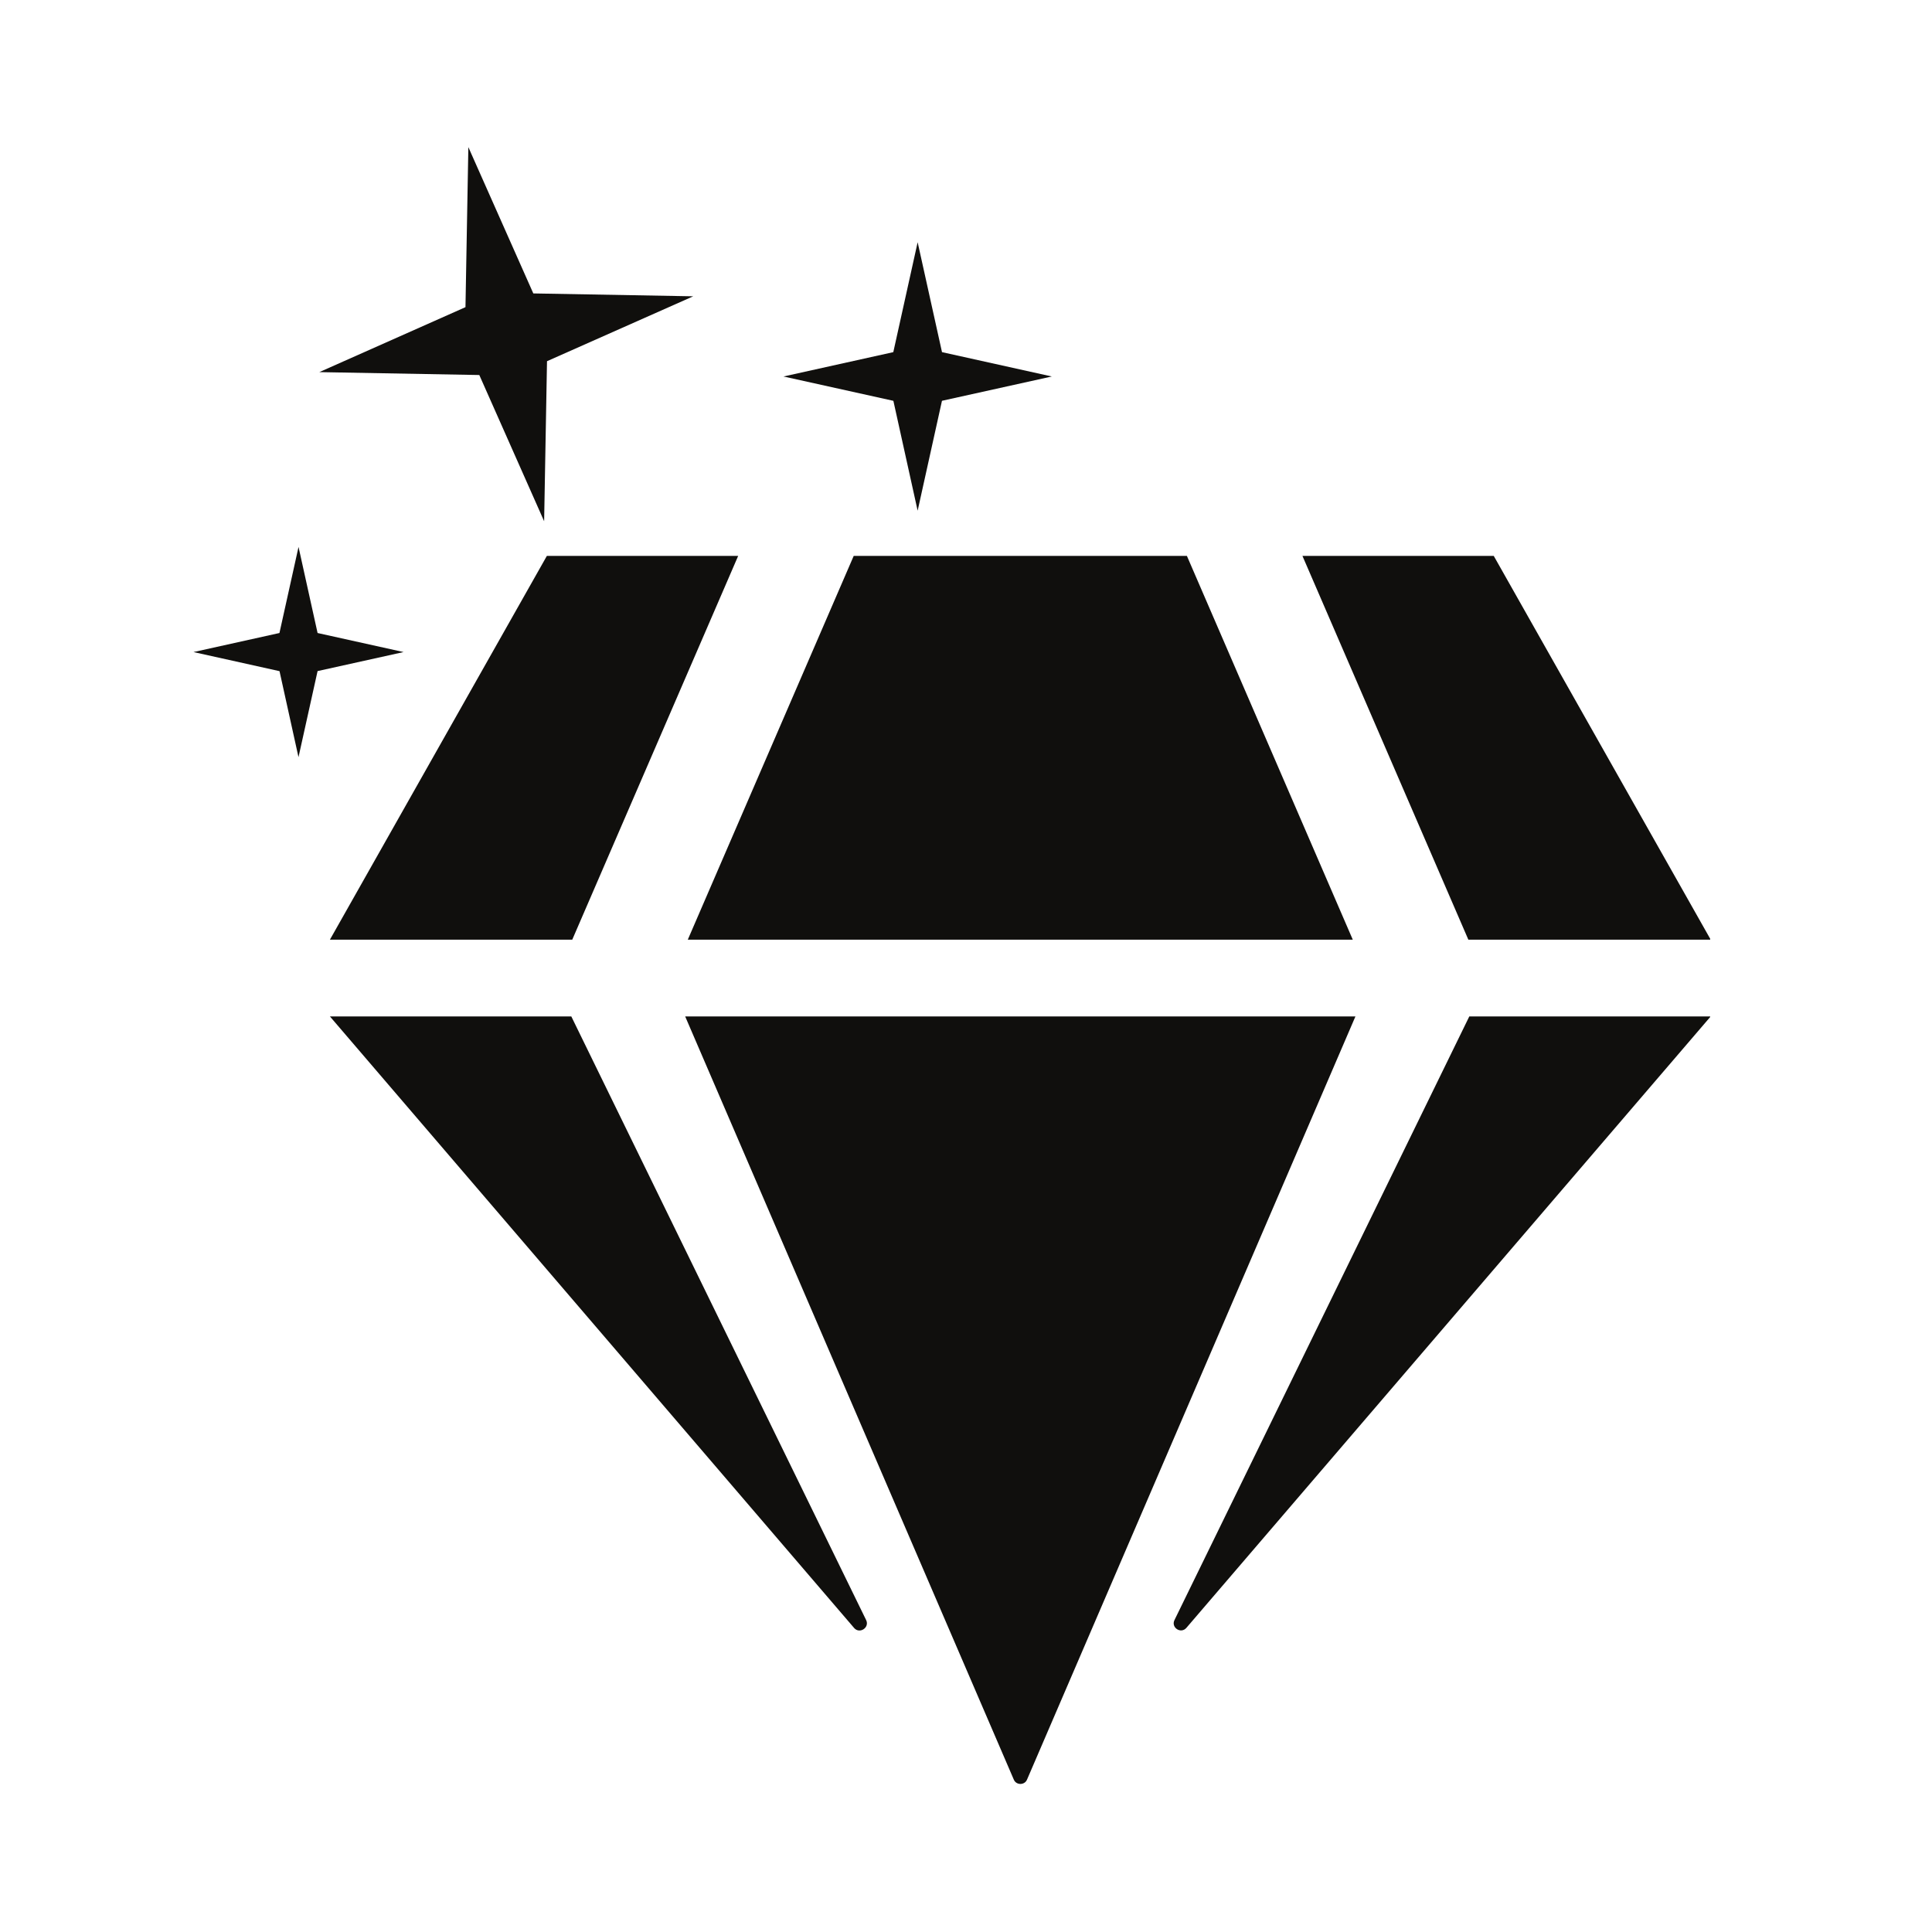
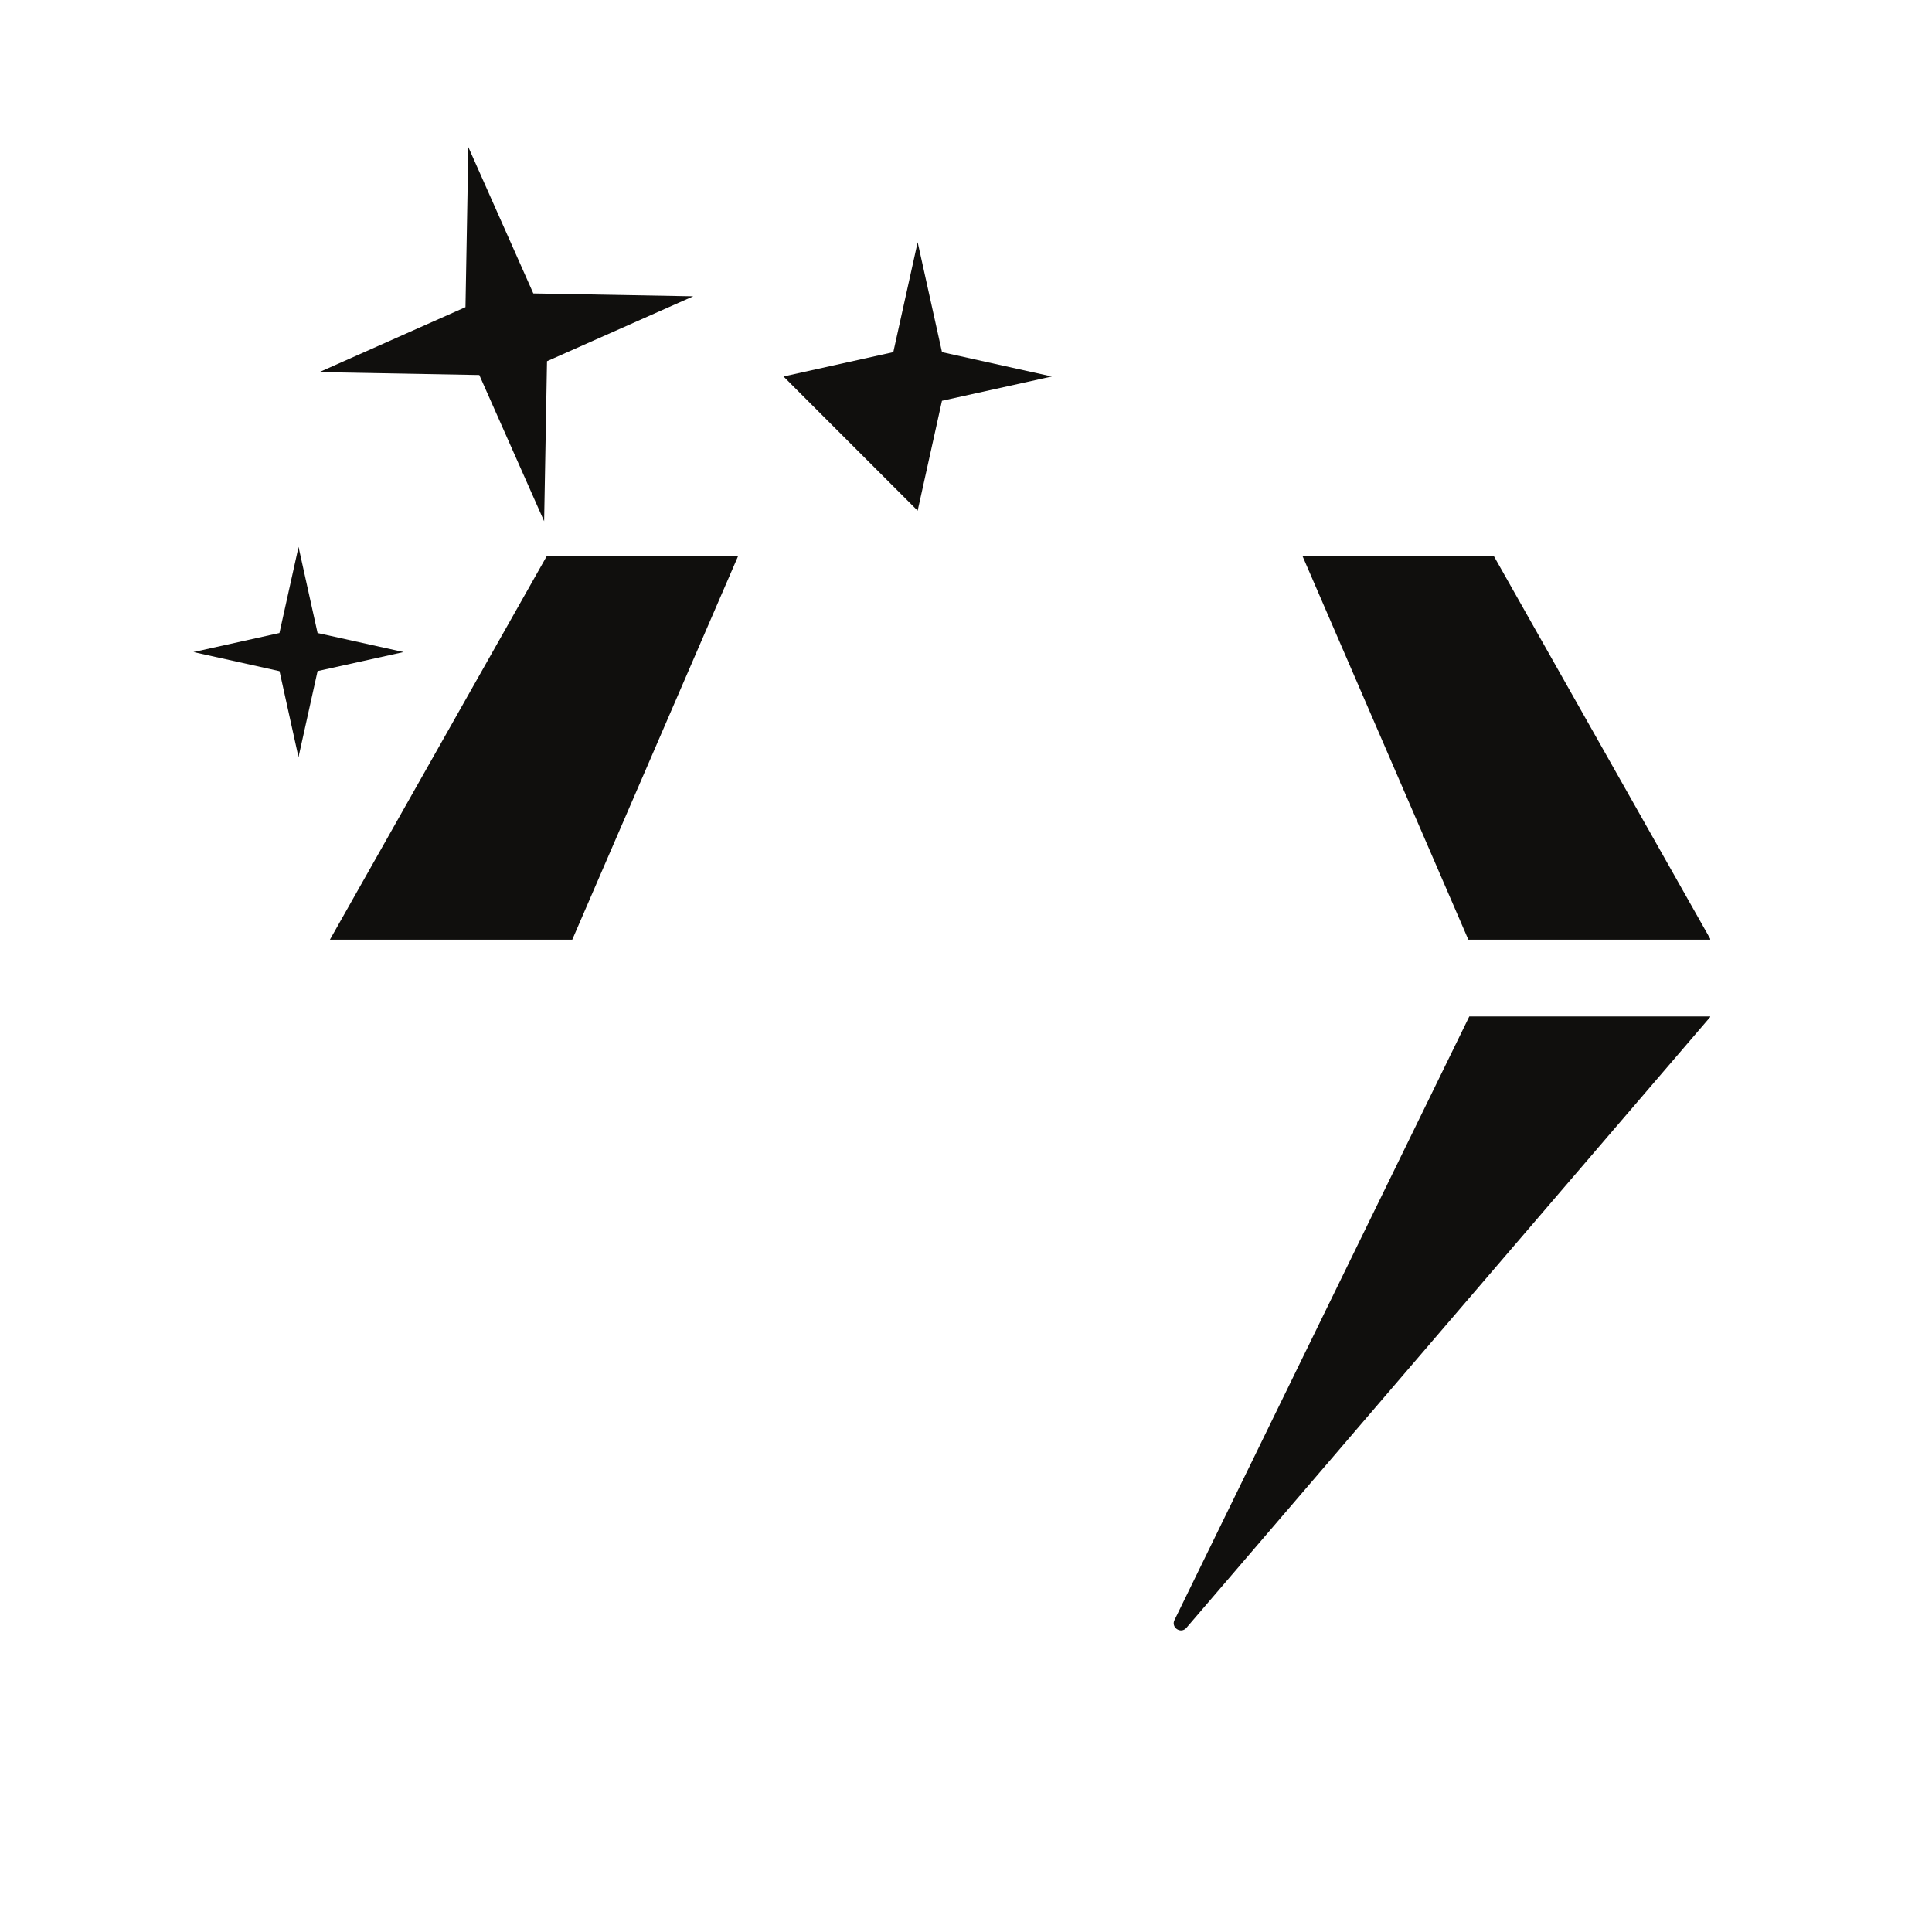
<svg xmlns="http://www.w3.org/2000/svg" version="1.0" preserveAspectRatio="xMidYMid meet" height="1080" viewBox="0 0 810 810" zoomAndPan="magnify" width="1080">
  <defs>
    <clipPath id="2cff94d872">
      <path clip-rule="nonzero" d="M 546 233 L 717 233 L 717 394 L 546 394 Z M 546 233" />
    </clipPath>
    <clipPath id="b3ed044031">
      <path clip-rule="nonzero" d="M 492 426 L 717 426 L 717 684 L 492 684 Z M 492 426" />
    </clipPath>
    <clipPath id="423990e912">
      <path clip-rule="nonzero" d="M 133 61.641 L 291 61.641 L 291 219 L 133 219 Z M 133 61.641" />
    </clipPath>
  </defs>
  <rect fill-opacity="1" height="972" y="-81" fill="#ffffff" width="972" x="-81" />
-   <rect fill-opacity="1" height="972" y="-81" fill="#ffffff" width="972" x="-81" />
  <g clip-path="url(#2cff94d872)">
    <path fill-rule="nonzero" fill-opacity="1" d="M 626.266 233.074 L 717.219 393.961 L 615.613 393.961 L 546.059 233.074 L 626.266 233.074" fill="#100f0d" />
  </g>
-   <path fill-rule="nonzero" fill-opacity="1" d="M 497.617 233.074 L 567.16 393.961 L 288.359 393.961 L 357.918 233.074 L 497.617 233.074" fill="#100f0d" />
  <path fill-rule="nonzero" fill-opacity="1" d="M 229.27 233.074 L 309.477 233.074 L 239.922 393.961 L 138.316 393.961 L 229.27 233.074" fill="#100f0d" />
-   <path fill-rule="nonzero" fill-opacity="1" d="M 138.316 426.141 L 239.523 426.141 L 363.145 679.246 C 364.645 682.367 360.426 685.18 358.117 682.566 L 138.316 426.141" fill="#100f0d" />
-   <path fill-rule="nonzero" fill-opacity="1" d="M 287.262 426.141 L 568.273 426.141 L 430.578 746.121 C 429.57 748.523 426.055 748.523 425.047 746.121 L 287.262 426.141" fill="#100f0d" />
  <g clip-path="url(#b3ed044031)">
    <path fill-rule="nonzero" fill-opacity="1" d="M 492.391 679.246 L 616.012 426.141 L 717.219 426.141 L 497.418 682.461 C 495.109 685.18 490.879 682.367 492.391 679.246" fill="#100f0d" />
  </g>
-   <path fill-rule="nonzero" fill-opacity="1" d="M 394.926 168.035 L 440.977 157.844 L 394.938 147.637 L 384.727 101.559 L 374.523 147.637 L 328.484 157.844 L 374.551 168.047 L 384.727 214.109 L 394.926 168.035" fill="#100f0d" />
+   <path fill-rule="nonzero" fill-opacity="1" d="M 394.926 168.035 L 440.977 157.844 L 394.938 147.637 L 384.727 101.559 L 374.523 147.637 L 328.484 157.844 L 384.727 214.109 L 394.926 168.035" fill="#100f0d" />
  <g clip-path="url(#423990e912)">
    <path fill-rule="nonzero" fill-opacity="1" d="M 229.336 151.434 L 290.641 124.227 L 223.594 123.02 L 196.359 61.68 L 195.152 128.777 L 133.875 156.012 L 200.949 157.23 L 228.129 218.531 L 229.336 151.434" fill="#100f0d" />
  </g>
  <path fill-rule="nonzero" fill-opacity="1" d="M 133.145 281.355 L 169.195 273.379 L 133.145 265.391 L 125.16 229.305 L 117.16 265.391 L 81.121 273.379 L 117.188 281.383 L 125.145 317.441 L 133.145 281.355" fill="#100f0d" />
</svg>